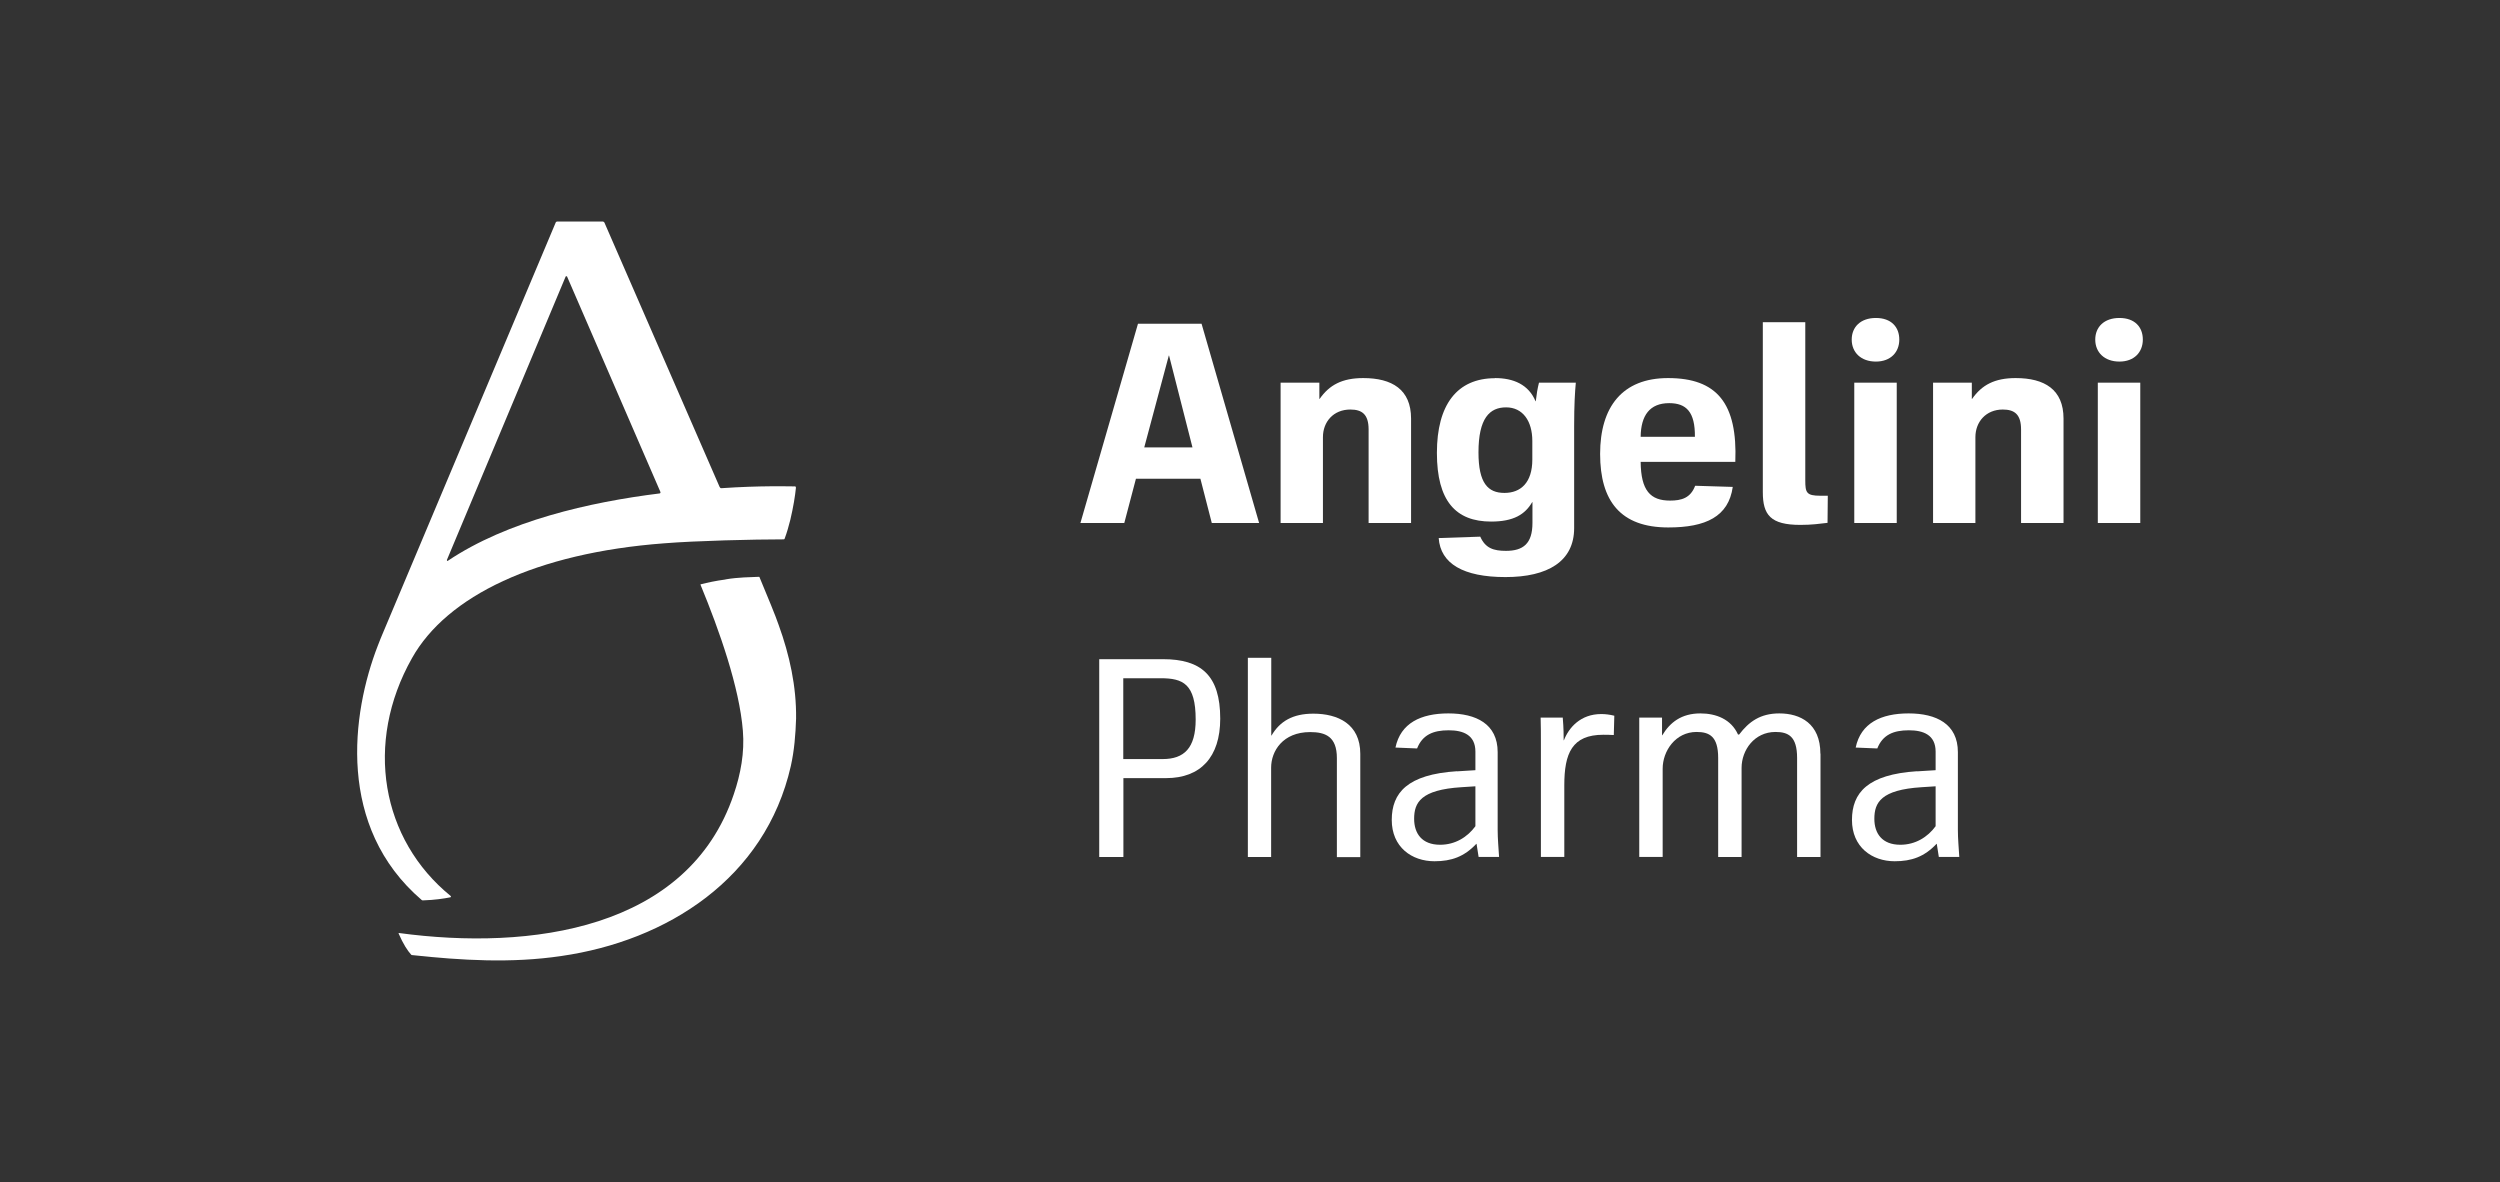
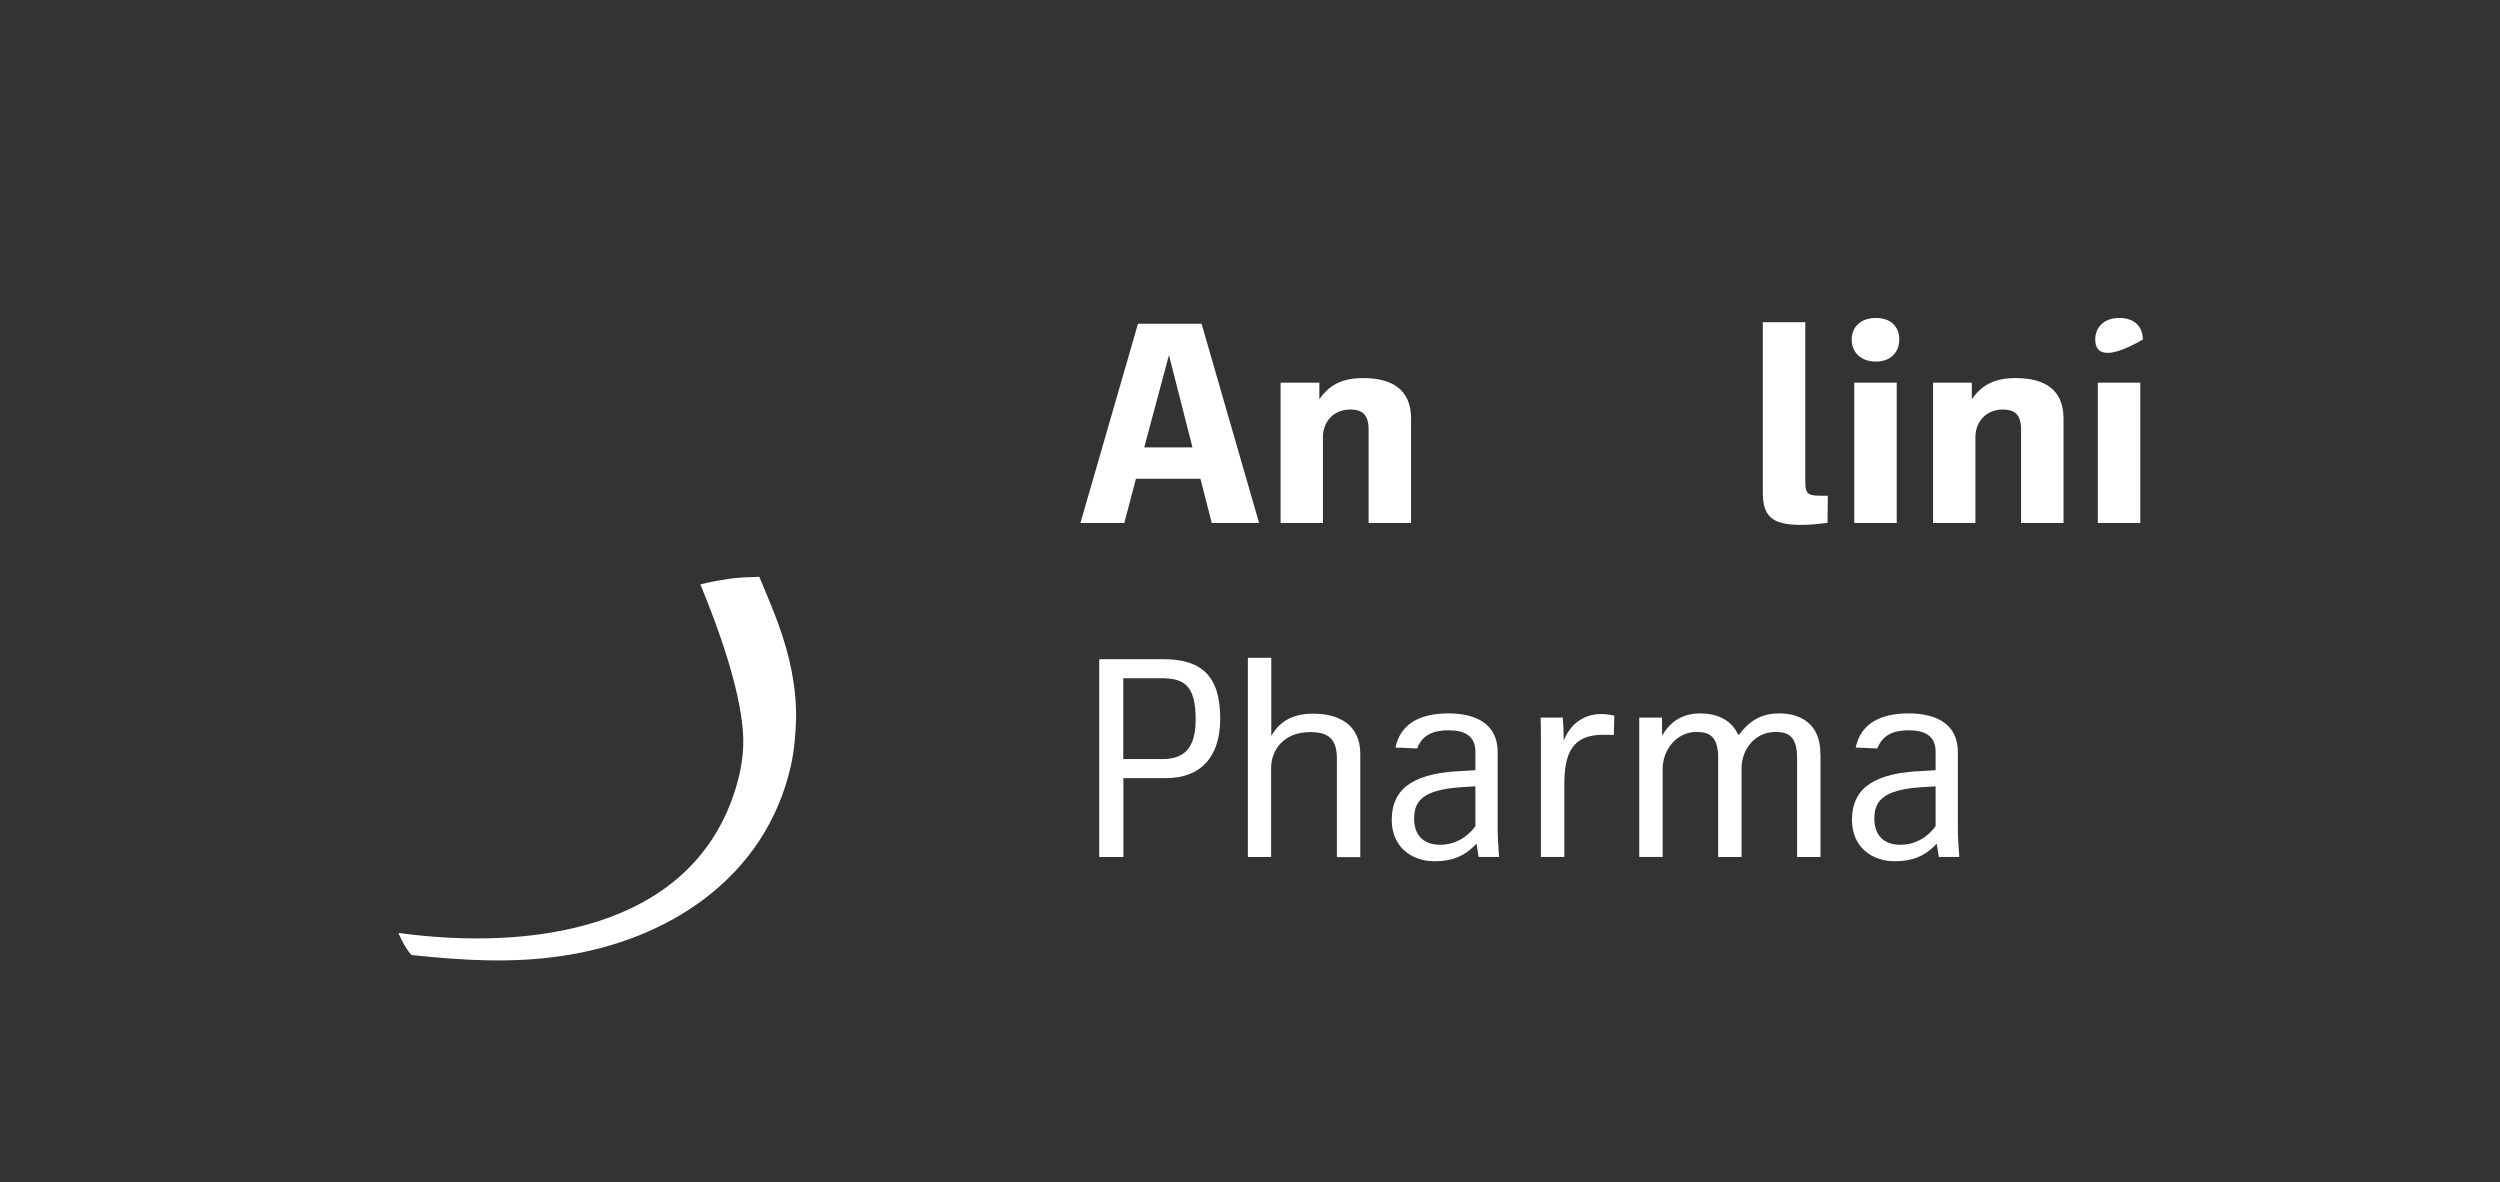
<svg xmlns="http://www.w3.org/2000/svg" width="423" height="200" viewBox="0 0 423 200" fill="none">
  <rect x="0" y="0" width="423" height="200" fill="#333333" stroke="none" />
  <path d="M122.73 98.053C121.106 98.269 119.721 98.572 118.618 98.853C118.553 98.853 118.466 98.918 118.553 99.005C121.712 106.665 125.11 116.295 125.695 123.652C125.998 127.331 125.327 130.944 124.158 134.385C116.432 157.344 89.725 160.872 67.499 157.864C67.434 157.864 67.434 157.929 67.434 157.929C68.235 159.768 68.971 160.872 69.577 161.542C69.641 161.607 69.728 161.607 69.793 161.607C78.104 162.495 86.501 163.014 94.963 161.759C112.839 159.184 129.482 148.667 133.81 129.603C134.395 126.963 134.611 124.301 134.698 121.575C134.763 116.121 133.594 110.841 131.754 105.756C131.235 104.22 129.915 101.039 128.508 97.663C128.508 97.598 128.443 97.598 128.356 97.598C127.036 97.663 124.894 97.663 122.773 98.031L122.73 98.053Z" fill="white" />
-   <path d="M134.503 82.299C133.464 82.299 128.681 82.147 122.059 82.602C121.907 82.602 121.842 82.537 121.756 82.385L102.256 37.635C102.256 37.635 102.105 37.484 102.04 37.484H94.249C94.249 37.484 94.032 37.549 94.032 37.635L64.729 107.249C64.577 107.552 64.512 107.833 64.361 108.136C64.209 108.504 64.058 108.872 63.928 109.24C59.448 120.795 56.938 139.925 71.351 152.281C71.416 152.346 71.503 152.345 71.568 152.345C73.559 152.281 75.095 152.043 76.199 151.826C76.264 151.826 76.351 151.675 76.264 151.61C64.491 142.045 61.612 125.707 69.707 111.361C75.593 100.844 90.743 93.551 112.385 91.928C117.752 91.496 127.469 91.258 132.62 91.258C132.685 91.258 132.772 91.193 132.772 91.106C133.139 90.154 133.442 89.05 133.724 87.947C134.243 85.74 134.525 83.965 134.676 82.494C134.611 82.342 134.611 82.277 134.46 82.277L134.503 82.299ZM95.937 46.767L111.757 83.273C111.757 83.273 111.757 83.489 111.606 83.489C99.767 84.961 85.852 88.12 75.766 94.893C75.701 94.958 75.615 94.893 75.615 94.742L95.72 46.767C95.72 46.767 95.872 46.702 95.937 46.767Z" fill="white" />
  <path d="M205.034 88.488L203.108 81.001H192.201L190.231 88.488H182.808L192.547 54.774H203.303L213.042 88.488H205.034ZM193.607 75.699H201.766L197.806 60.162H197.763L193.607 75.699Z" fill="white" />
  <path d="M216.678 88.488V64.749H223.235V67.497H223.279C224.923 65.139 227.088 63.97 230.659 63.97C235.528 63.97 238.753 65.896 238.753 70.83V88.488H231.568V72.669C231.568 70.116 230.464 69.293 228.473 69.293C225.616 69.293 223.841 71.371 223.841 73.968V88.488H216.656H216.678Z" fill="white" />
-   <path d="M252.95 63.97C256.088 63.97 258.642 65.074 259.811 67.887H259.854C260.005 66.589 260.135 65.81 260.395 64.749H266.628C266.476 66.394 266.346 68.514 266.346 72.042V89.353C266.346 95.001 261.867 97.641 254.725 97.641C247.583 97.641 243.73 95.369 243.427 91.041L250.461 90.803C251.327 92.772 252.734 93.205 254.811 93.205C257.711 93.205 259.291 91.993 259.291 88.488V84.96H259.248C258.036 87.038 256.11 88.25 252.301 88.25C246.328 88.25 243.124 84.787 243.124 76.629C243.124 68.471 246.544 63.992 252.972 63.992L252.95 63.97ZM254.552 83.402C257.3 83.402 259.269 81.671 259.269 77.754V74.617C259.269 71.198 257.625 68.926 254.833 68.926C252.041 68.926 250.158 70.765 250.158 76.543C250.158 81.758 251.76 83.402 254.552 83.402Z" fill="white" />
-   <path d="M293.615 78.144H277.6C277.644 83.013 279.245 84.701 282.578 84.701C284.504 84.701 286.041 84.268 286.82 82.191L293.183 82.385C292.468 87.406 288.638 89.245 282.275 89.245C274.181 89.245 270.74 84.766 270.74 76.802C270.74 68.839 274.505 63.97 282.232 63.97C290.521 63.97 294.005 68.255 293.615 78.144ZM277.6 73.903H286.777C286.82 69.705 285.327 68.212 282.427 68.212C279.137 68.212 277.644 70.289 277.6 73.903Z" fill="white" />
  <path d="M298.269 54.514H305.454V81.282C305.454 83.359 305.649 83.879 308.007 83.879H309.263L309.219 88.466C307.921 88.618 306.557 88.812 304.631 88.812C299.567 88.812 298.269 87.125 298.269 83.273V54.514Z" fill="white" />
  <path d="M313.31 57.457C313.31 55.336 314.803 53.8 317.4 53.8C319.997 53.8 321.361 55.336 321.361 57.457C321.361 59.578 319.911 61.179 317.4 61.179C314.89 61.179 313.31 59.642 313.31 57.457ZM313.743 64.749H320.928V88.488H313.743V64.749Z" fill="white" />
  <path d="M327.074 88.488V64.749H333.632V67.497H333.675C335.32 65.139 337.484 63.97 341.055 63.97C345.924 63.97 349.149 65.896 349.149 70.83V88.488H341.964V72.669C341.964 70.116 340.86 69.293 338.869 69.293C336.034 69.293 334.238 71.371 334.238 73.968V88.488H327.053H327.074Z" fill="white" />
-   <path d="M354.516 57.457C354.516 55.336 356.01 53.8 358.607 53.8C361.204 53.8 362.567 55.336 362.567 57.457C362.567 59.578 361.117 61.179 358.607 61.179C356.096 61.179 354.516 59.642 354.516 57.457ZM354.949 64.749H362.134V88.488H354.949V64.749Z" fill="white" />
+   <path d="M354.516 57.457C354.516 55.336 356.01 53.8 358.607 53.8C361.204 53.8 362.567 55.336 362.567 57.457C356.096 61.179 354.516 59.642 354.516 57.457ZM354.949 64.749H362.134V88.488H354.949V64.749Z" fill="white" />
  <path d="M185.989 145.01V111.534H196.789C203.195 111.534 206.463 114.239 206.463 121.596C206.463 128.109 203.13 131.658 197.308 131.658H190.08V145.01H185.989ZM190.08 128.434H196.724C200.338 128.434 202.308 126.595 202.308 121.747C202.308 115.688 200.143 114.758 196.378 114.758H190.058V128.434H190.08Z" fill="white" />
  <path d="M211.138 145.01V111.296H215.098V124.453H215.141C216.548 122.051 218.712 120.752 222.218 120.752C226.352 120.752 230.161 122.483 230.161 127.547V145.032H226.2V128.261C226.2 124.604 224.231 123.868 221.677 123.868C217.046 123.868 215.076 127.093 215.076 129.884V145.01H211.116H211.138Z" fill="white" />
  <path d="M246.501 130.512L249.639 130.317V127.179C249.639 124.344 247.561 123.565 245.116 123.565C242.475 123.565 240.679 124.344 239.77 126.638L236.112 126.487C236.978 122.354 240.398 120.709 245.072 120.709C249.747 120.709 253.405 122.483 253.405 127.266V140.422C253.405 141.959 253.556 143.495 253.643 144.988H250.18C249.985 143.841 249.898 143.149 249.834 142.781H249.79C247.756 144.945 245.592 145.724 242.713 145.724C238.861 145.724 235.485 143.322 235.485 138.735C235.485 134.147 238.125 131.031 246.522 130.49L246.501 130.512ZM243.666 142.933C246.219 142.933 248.297 141.634 249.639 139.795V133.043L247.28 133.195C240.398 133.628 239.272 135.792 239.272 138.54C239.272 141.007 240.571 142.933 243.666 142.933Z" fill="white" />
  <path d="M264.42 121.444C264.572 123.219 264.572 124.517 264.572 125.253H264.615C265.437 123.132 267.407 120.817 270.935 120.817C271.605 120.817 272.341 120.903 273.142 121.098L273.055 124.366C272.147 124.322 271.908 124.322 271.281 124.322C265.979 124.322 264.68 127.46 264.68 132.892V144.988H260.72V125.621C260.72 124.214 260.719 122.829 260.676 121.423H264.442L264.42 121.444Z" fill="white" />
  <path d="M308.029 127.525V145.01H304.069V128.239C304.069 124.582 302.575 123.847 300.411 123.847C296.84 123.847 294.676 126.919 294.676 129.927V145.01H290.715V128.239C290.715 124.582 289.222 123.847 287.058 123.847C283.487 123.847 281.323 127.071 281.323 130.057V144.988H277.362V121.423H281.215V124.409H281.258C282.556 122.245 284.483 120.709 287.707 120.709C290.348 120.709 292.901 121.683 294.07 124.279H294.265C295.91 122.116 297.836 120.709 301.06 120.709C304.631 120.709 308.007 122.44 308.007 127.504L308.029 127.525Z" fill="white" />
  <path d="M324.369 130.512L327.507 130.317V127.179C327.507 124.344 325.429 123.565 322.984 123.565C320.343 123.565 318.547 124.344 317.638 126.638L313.981 126.487C314.846 122.354 318.266 120.709 322.94 120.709C327.615 120.709 331.273 122.483 331.273 127.266V140.422C331.273 141.959 331.424 143.495 331.511 144.988H328.048C327.853 143.841 327.767 143.149 327.702 142.781H327.658C325.624 144.945 323.46 145.724 320.581 145.724C316.729 145.724 313.353 143.322 313.353 138.735C313.353 134.147 315.993 131.031 324.39 130.49L324.369 130.512ZM321.534 142.933C324.087 142.933 326.165 141.634 327.507 139.795V133.043L325.148 133.195C318.266 133.628 317.14 135.792 317.14 138.54C317.14 141.007 318.439 142.933 321.534 142.933Z" fill="white" />
</svg>